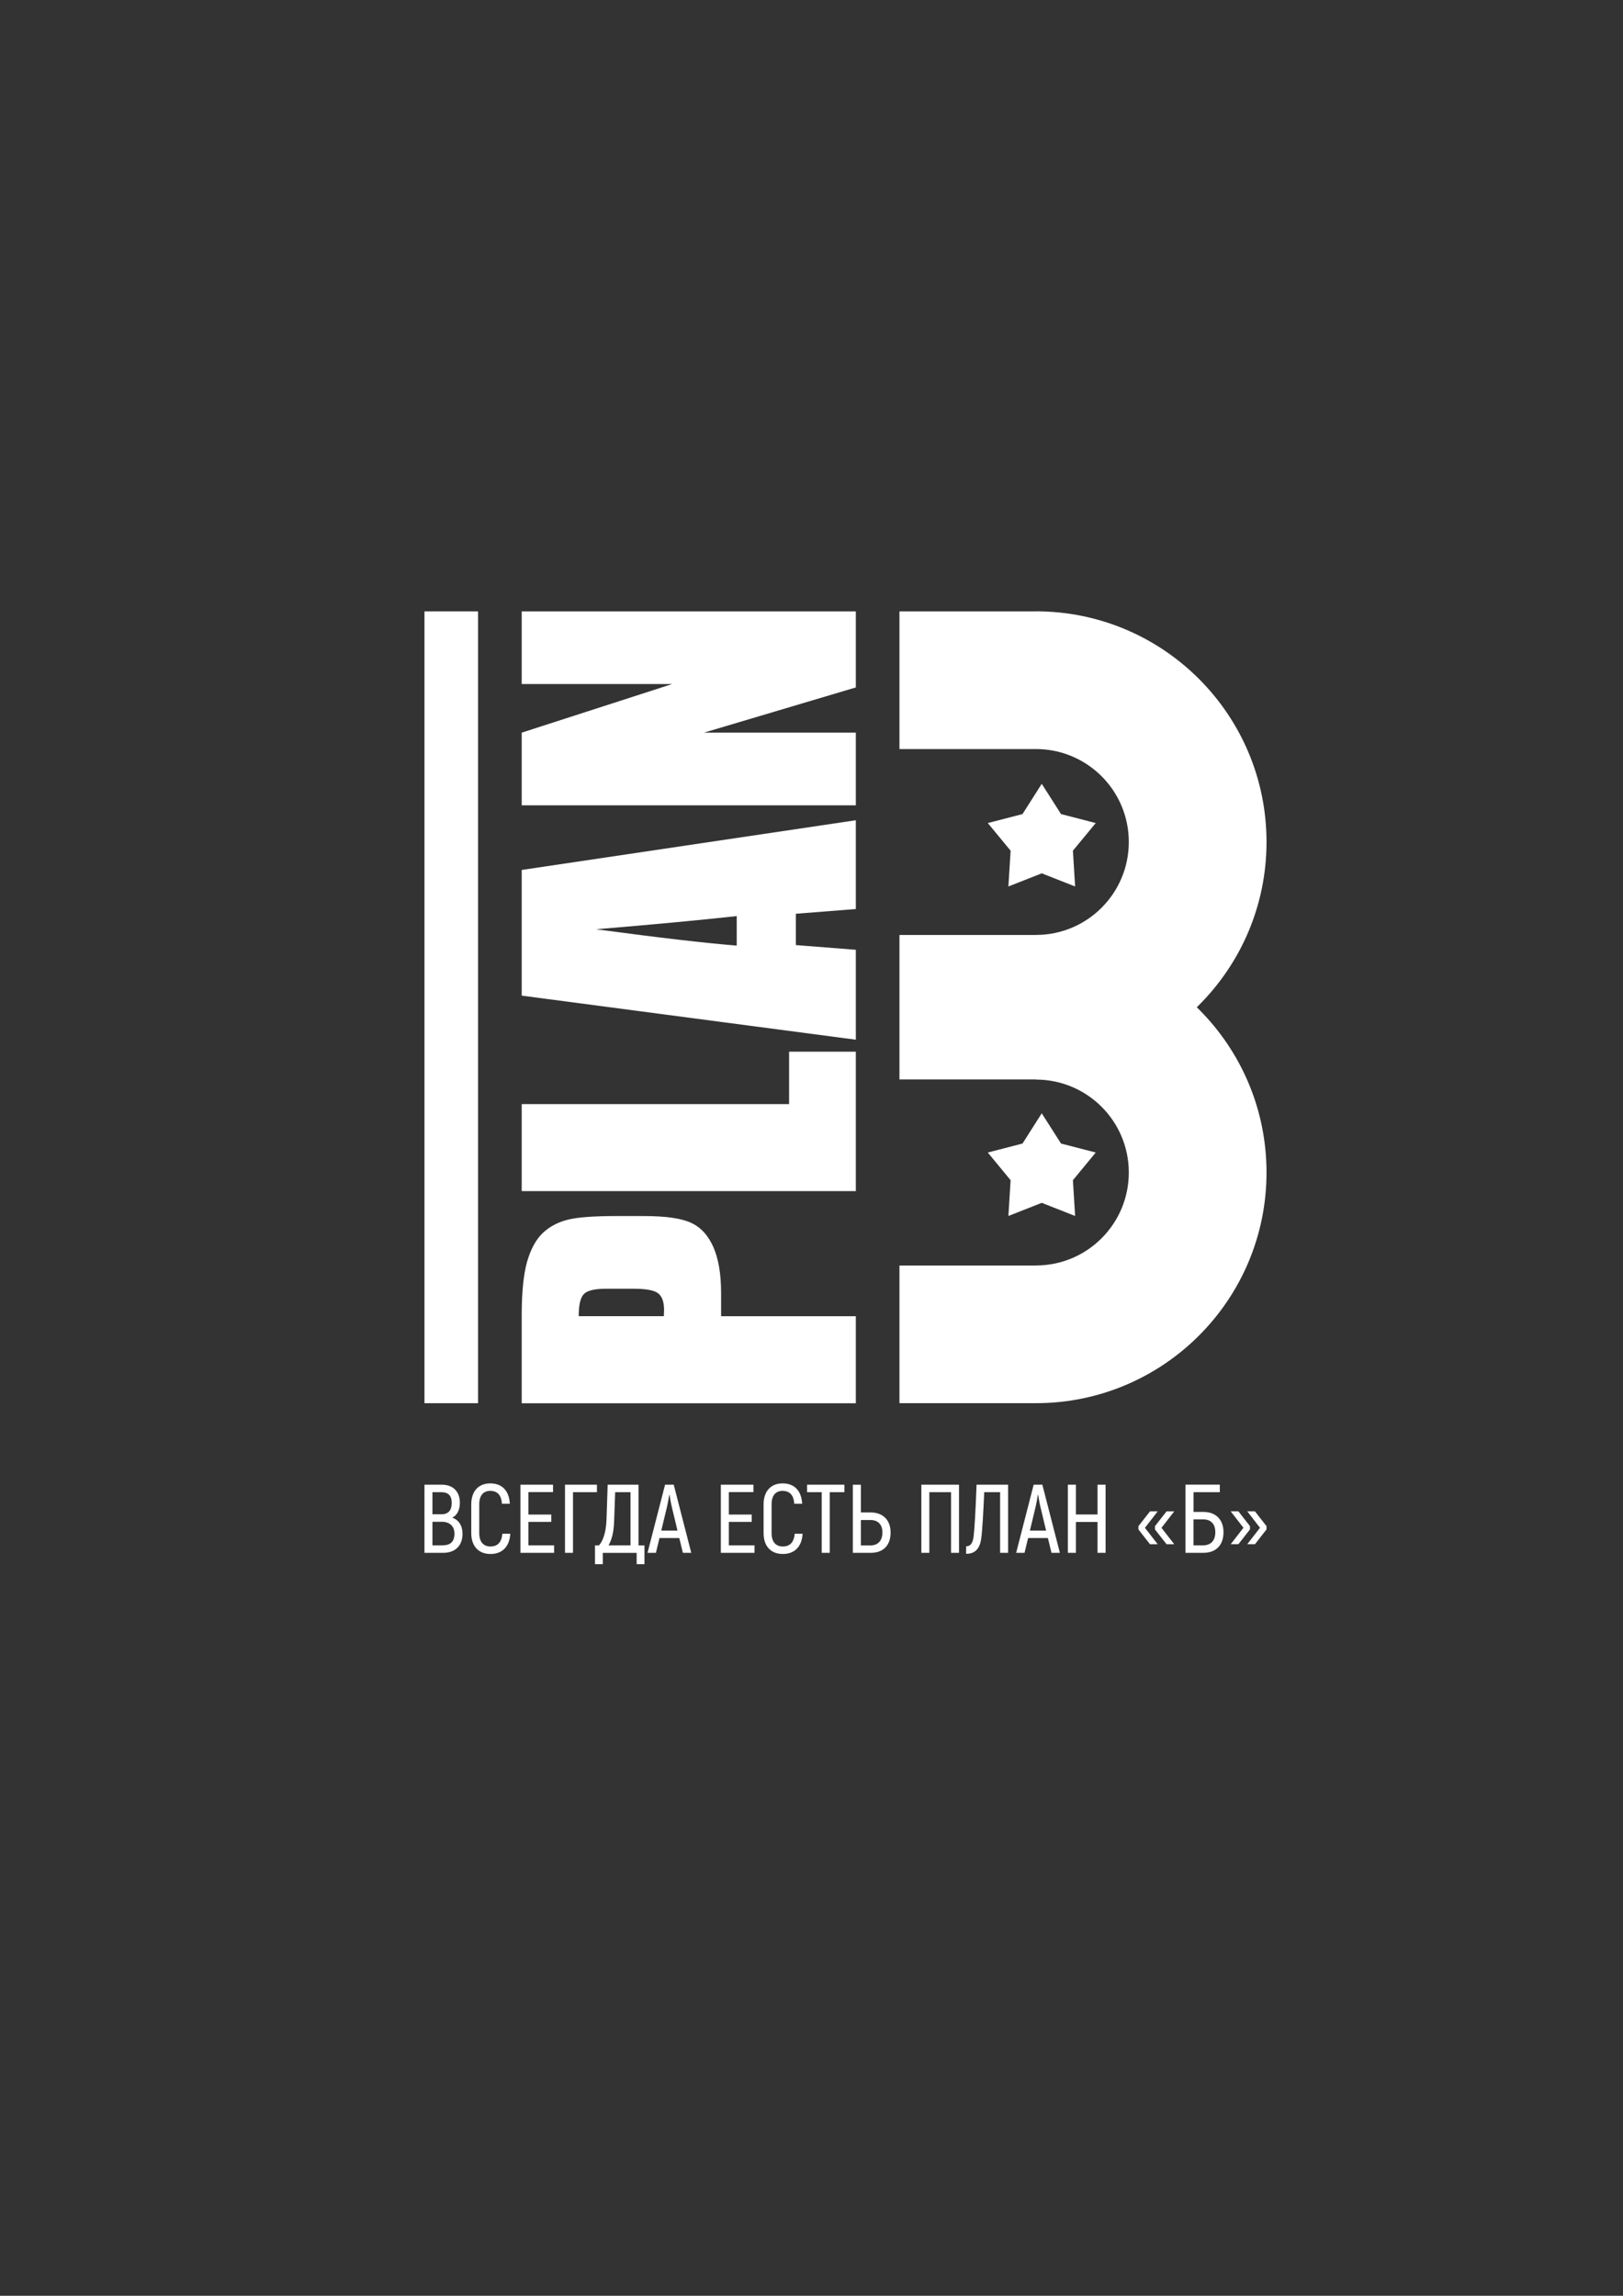
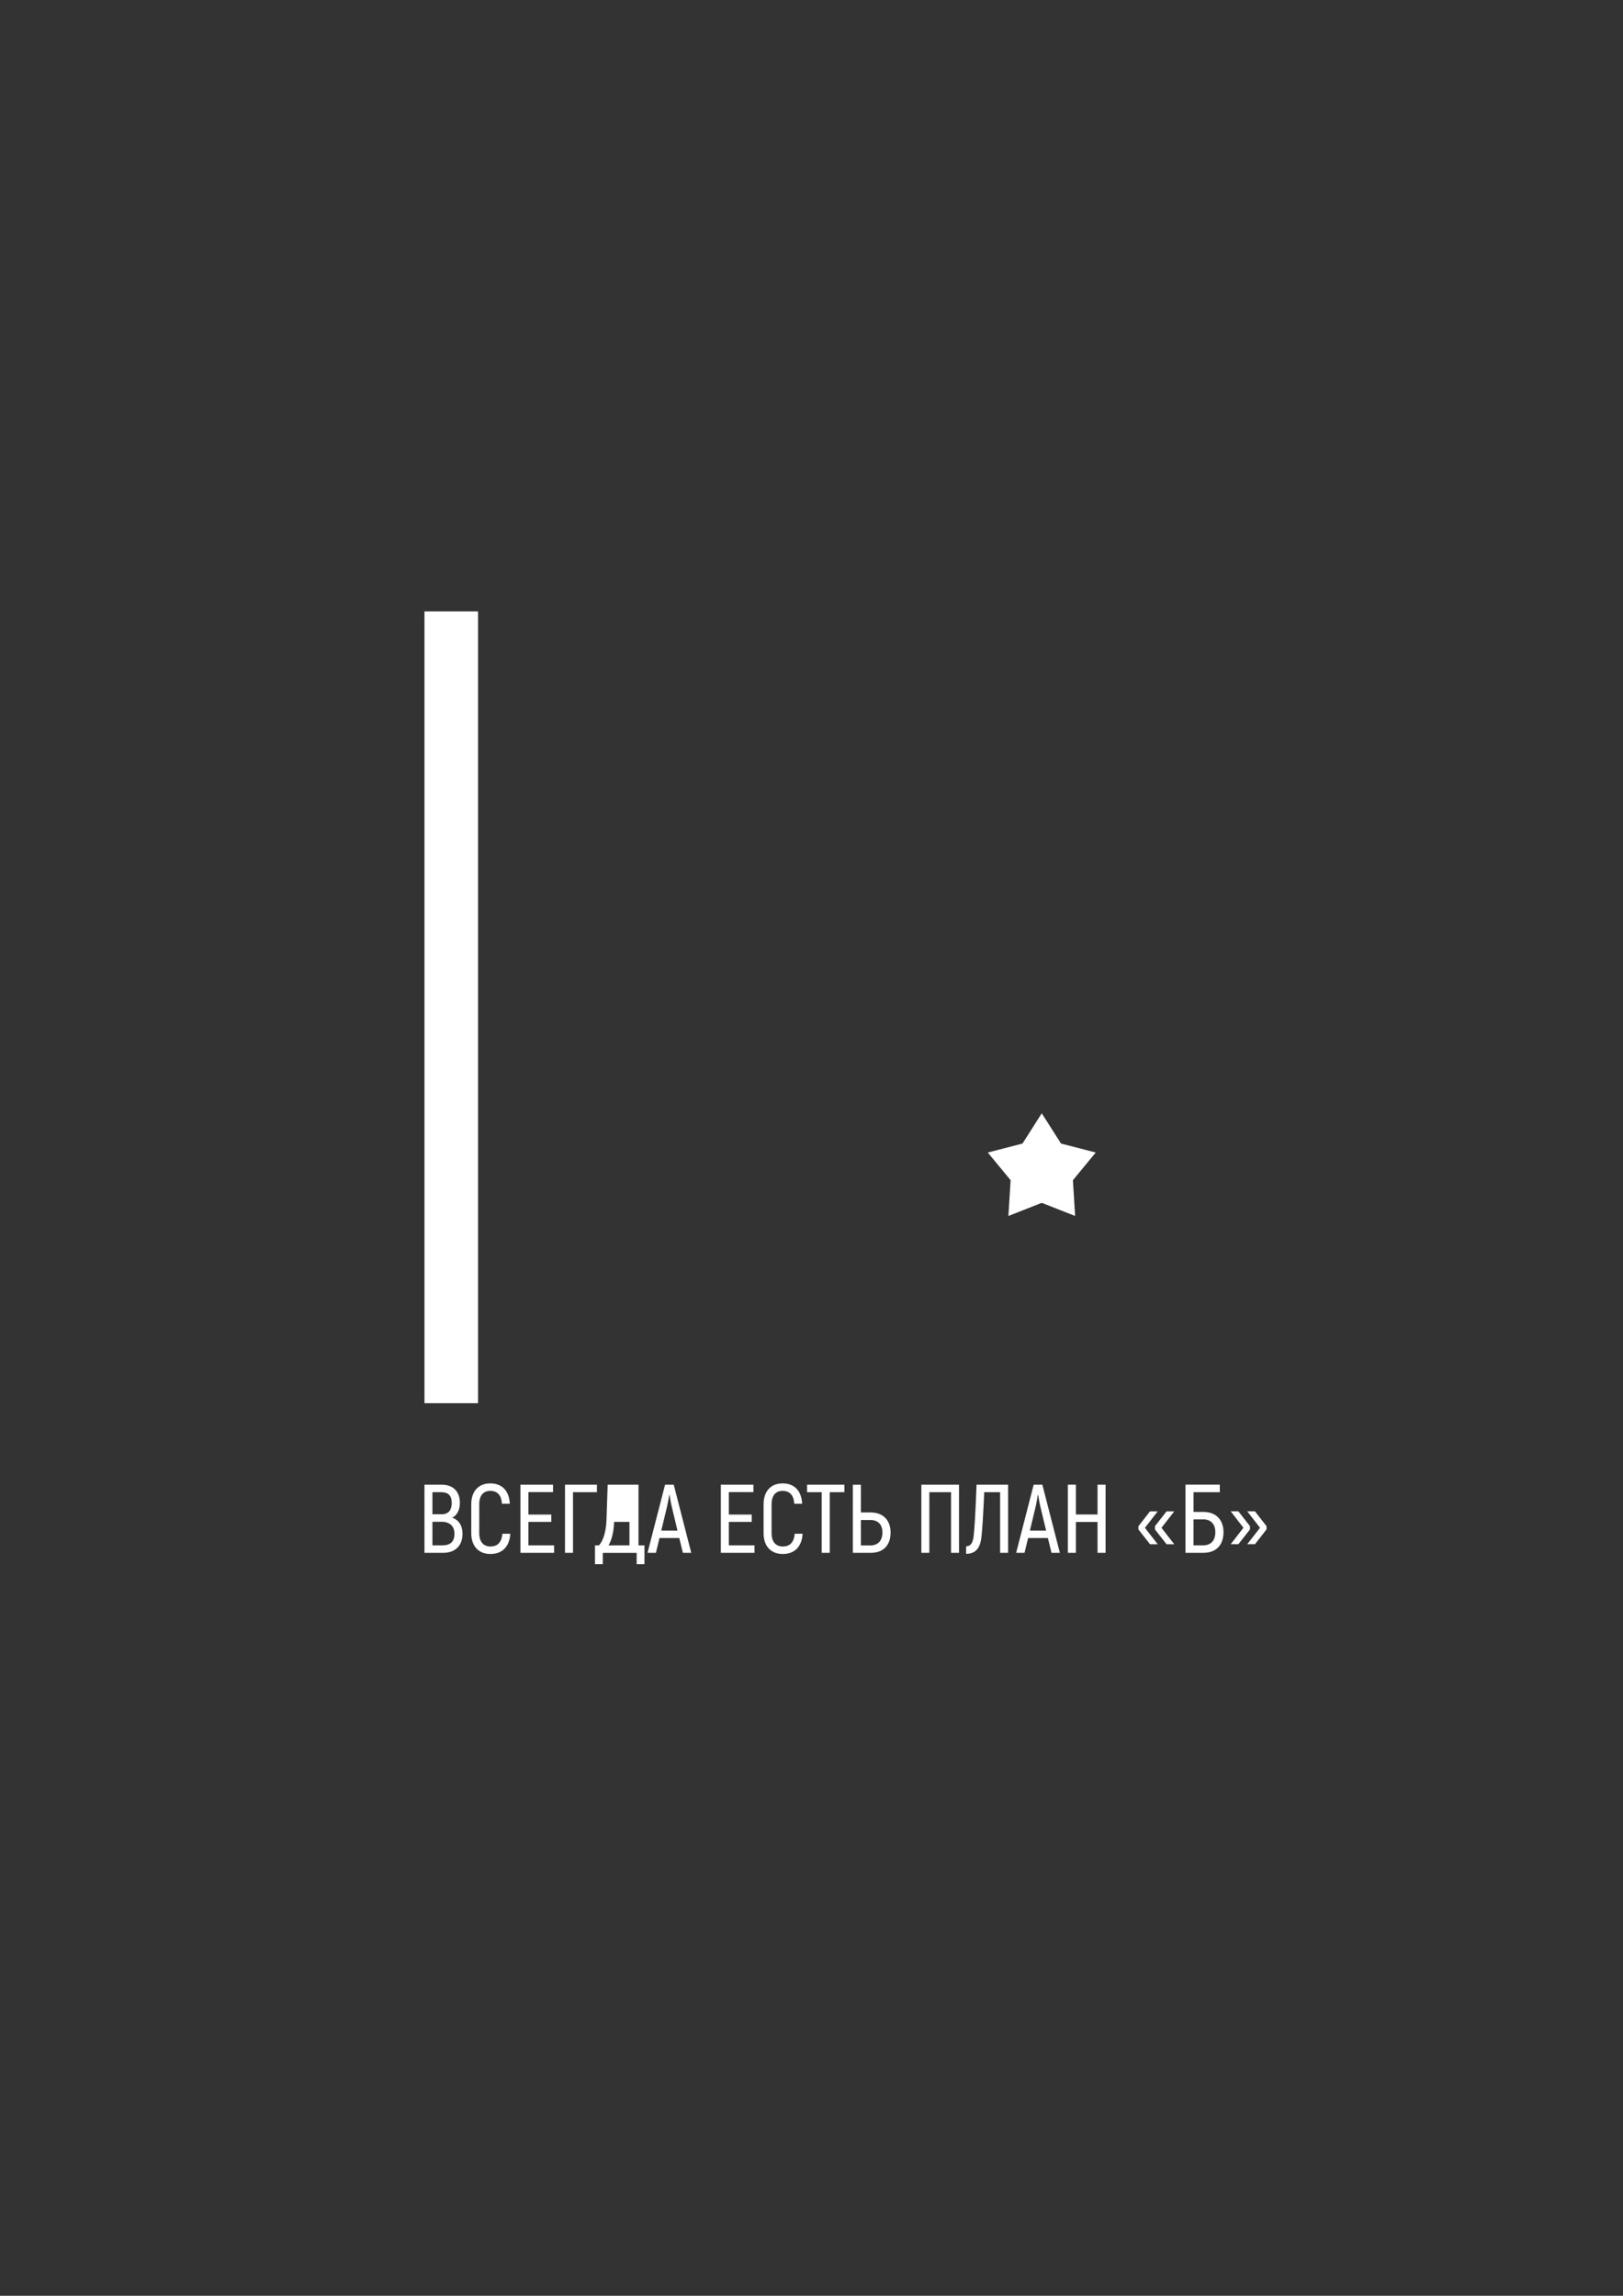
<svg xmlns="http://www.w3.org/2000/svg" version="1.1" id="Слой_1" x="0px" y="0px" viewBox="0 0 595.28 841.89" style="enable-background:new 0 0 595.28 841.89;" xml:space="preserve">
  <rect x="0" y="0" width="595.28" height="841.89" fill="#333333" stroke="none" />
  <style type="text/css"> .st0{fill:#FFFFFF;} .st1{fill-rule:evenodd;clip-rule:evenodd;fill:#FFFFFF;} </style>
-   <path class="st0" d="M379.94,342.85c9.42,0,17.94-3.81,24.1-9.98c6.17-6.17,9.98-14.69,9.98-24.11c0-9.41-3.81-17.94-9.98-24.1 c-6.17-6.17-14.69-9.98-24.1-9.98H329.9V224.2h50.04v-0.02c23.36,0,44.5,9.47,59.81,24.78c15.31,15.31,24.78,36.45,24.78,59.81 c0,23.36-9.47,44.5-24.78,59.81c-0.26,0.26-0.53,0.53-0.8,0.79c0.27,0.26,0.54,0.53,0.8,0.79c15.31,15.31,24.78,36.45,24.78,59.81 c0,23.36-9.47,44.5-24.78,59.81c-15.31,15.31-36.46,24.78-59.81,24.78H329.9v-50.48h50.04v-0.02c9.42,0,17.94-3.81,24.1-9.98 c6.17-6.17,9.98-14.69,9.98-24.1c0-9.42-3.81-17.94-9.98-24.11c-6.17-6.17-14.69-9.98-24.1-9.98v-0.06H329.9v-52.96h50.04V342.85z" />
-   <path class="st0" d="M191.35,224.2H313.9v27.89l-55.72,16.58h55.72v26.65H191.35v-26.65l55.18-17.82h-55.18V224.2z M270.21,335.94 c-13.89,1.52-31.09,3.13-51.62,4.83c23.55,3.15,40.75,5.14,51.62,5.99V335.94z M191.35,319.02l122.55-18.23v32.56l-22,1.73v11.49 l22,1.73v32.97l-122.55-16.16V319.02z M191.35,404.88h98.07v-19.21h24.48v51.13H191.35V404.88z M212.26,482.66h31.22 c0.05-0.9,0.08-1.68,0.08-2.32c0-2.92-0.72-4.93-2.17-6.07c-1.42-1.11-4.42-1.68-8.96-1.68h-10.1c-4.18,0-6.92,0.65-8.19,1.96 C212.88,475.84,212.26,478.55,212.26,482.66z M191.35,514.58v-32.1c0-8.68,0.67-15.34,2.04-20.01c1.37-4.65,3.33-8.16,5.89-10.51 c2.58-2.35,5.71-3.92,9.35-4.78c3.67-0.83,9.32-1.24,16.99-1.24h10.66c7.8,0,13.51,0.8,17.07,2.43c3.59,1.6,6.35,4.57,8.26,8.86 c1.91,4.31,2.87,9.94,2.87,16.89v8.55h49.42v31.92H191.35z" />
  <rect x="155.68" y="224.2" class="st1" width="19.66" height="290.37" />
  <polygon class="st0" points="369.86,445.91 382.09,441.09 394.33,445.91 393.52,432.79 401.89,422.64 389.16,419.35 382.09,408.26 375.03,419.35 362.3,422.64 370.67,432.79 " />
-   <polygon class="st0" points="369.86,325.08 382.09,320.26 394.33,325.08 393.52,311.96 401.89,301.82 389.16,298.53 382.09,287.43 375.03,298.53 362.3,301.82 370.67,311.96 " />
-   <path class="st0" d="M460.28,566.29l4.25-5.43v-1.21l-4.25-5.43h-2.82l4.68,6.03l-4.68,6.03H460.28z M454.21,566.29l4.25-5.43v-1.21 l-4.25-5.43h-2.82l4.68,6.03l-4.68,6.03H454.21z M441.29,566.69h-3.54v-9.53h3.54c2.68,0,4.46,1.57,4.46,4.71 C445.75,565.08,443.97,566.69,441.29,566.69z M441.4,554.44h-3.64v-7.25h9.64v-2.75h-12.6v24.99h6.6c4.53,0,7.35-2.71,7.35-7.57 C448.75,557.26,445.93,554.44,441.4,554.44z M427.87,566.29h2.82l-4.68-6.03l4.68-6.03h-2.82l-4.25,5.43v1.21L427.87,566.29z M421.8,566.29h2.82l-4.68-6.03l4.68-6.03h-2.82l-4.25,5.43v1.21L421.8,566.29z M402.55,544.45v10.92h-7.93v-10.92h-2.96v24.99h2.96 v-11.32h7.93v11.32h2.96v-24.99H402.55z M377.74,561.3l2.03-8.46c0.39-1.61,0.75-3.71,0.89-4.68h0.11c0.14,0.96,0.5,3.07,0.89,4.68 l2.03,8.46H377.74z M385.67,569.44h3.07l-6.43-24.99h-3.18l-6.43,24.99h3.07l1.32-5.43h7.25L385.67,569.44z M358.18,544.45 c-0.39,10.21-0.75,16.53-1.11,19.17c-0.32,2.25-1.11,3.43-2.71,3.43v2.75c3.14,0,5-1.71,5.53-5.61c0.43-3.03,0.75-9.42,1.11-16.99 h5.82v22.24h2.93v-24.99H358.18z M351.75,544.45h-13.82v24.99h2.93V547.2h7.96v22.24h2.93V544.45z M315.76,566.72v-9.32h3.5 c2.64,0,4.39,1.53,4.39,4.57c0,3.14-1.75,4.75-4.39,4.75H315.76z M312.8,569.44h6.57c4.54,0,7.28-2.68,7.28-7.46 c0-4.5-2.75-7.35-7.28-7.35h-3.61v-10.17h-2.96V569.44z M309.69,544.45h-13.67v2.75h5.36v22.24h2.96V547.2h5.36V544.45z M287.1,569.86c4.36,0,7-2.68,7.28-7.43h-2.89c-0.29,3.14-1.75,4.68-4.39,4.68c-2.43,0-4.1-1.57-4.1-4.89v-10.57 c0-3.36,1.61-4.93,4-4.93c2.61,0,4.1,1.5,4.32,4.71h2.89c-0.25-4.82-2.89-7.46-7.18-7.46c-4.18,0-6.96,2.75-6.96,7.67v10.57 C280.06,567.15,282.88,569.86,287.1,569.86z M267.32,566.69v-8.6h8.39v-2.68h-8.39v-8.25h9.03v-2.71h-11.96v24.99h12.35v-2.75 H267.32z M242.54,561.3l2.03-8.46c0.39-1.61,0.75-3.71,0.89-4.68h0.11c0.14,0.96,0.5,3.07,0.89,4.68l2.03,8.46H242.54z M250.47,569.44h3.07l-6.43-24.99h-3.18l-6.43,24.99h3.07l1.32-5.43h7.25L250.47,569.44z M231.26,566.69h-8.06 c1.18-2,1.9-4.86,2.04-8.6l0.39-10.89h5.63V566.69z M234.19,566.69v-22.24h-11.31l-0.43,12.82c-0.14,4.21-1.15,7.78-2.79,9.43h-1.43 v6.89h2.86v-4.14h12.42v4.14h2.86v-6.89H234.19z M218.94,544.45h-11.71v24.99h2.93V547.2h8.78V544.45z M193.81,566.69v-8.6h8.39 v-2.68h-8.39v-8.25h9.03v-2.71h-11.96v24.99h12.35v-2.75H193.81z M179.88,569.86c4.35,0,7-2.68,7.28-7.43h-2.89 c-0.29,3.14-1.75,4.68-4.39,4.68c-2.43,0-4.1-1.57-4.1-4.89v-10.57c0-3.36,1.61-4.93,4-4.93c2.61,0,4.11,1.5,4.32,4.71h2.89 c-0.25-4.82-2.89-7.46-7.18-7.46c-4.18,0-6.96,2.75-6.96,7.67v10.57C172.85,567.15,175.67,569.86,179.88,569.86z M162.25,566.69 h-3.64v-8.64H162c2.82,0,4.68,1.5,4.68,4.39C166.67,565.37,165.21,566.69,162.25,566.69z M161.82,547.2c2.61,0,3.86,1.25,3.86,3.96 c0,2.71-1.25,4.14-3.78,4.14h-3.29v-8.1H161.82z M165.85,556.55c1.71-0.78,2.82-2.75,2.82-5.46c0-4.18-2.54-6.64-6.64-6.64h-6.35 v24.99h6.82c4.39,0,7.14-2.53,7.14-7C169.64,559.44,168.21,557.3,165.85,556.55z" />
+   <path class="st0" d="M460.28,566.29l4.25-5.43v-1.21l-4.25-5.43h-2.82l4.68,6.03l-4.68,6.03H460.28z M454.21,566.29l4.25-5.43v-1.21 l-4.25-5.43h-2.82l4.68,6.03l-4.68,6.03H454.21z M441.29,566.69h-3.54v-9.53h3.54c2.68,0,4.46,1.57,4.46,4.71 C445.75,565.08,443.97,566.69,441.29,566.69z M441.4,554.44h-3.64v-7.25h9.64v-2.75h-12.6v24.99h6.6c4.53,0,7.35-2.71,7.35-7.57 C448.75,557.26,445.93,554.44,441.4,554.44z M427.87,566.29h2.82l-4.68-6.03l4.68-6.03h-2.82l-4.25,5.43v1.21L427.87,566.29z M421.8,566.29h2.82l-4.68-6.03l4.68-6.03h-2.82l-4.25,5.43v1.21L421.8,566.29z M402.55,544.45v10.92h-7.93v-10.92h-2.96v24.99h2.96 v-11.32h7.93v11.32h2.96v-24.99H402.55z M377.74,561.3l2.03-8.46c0.39-1.61,0.75-3.71,0.89-4.68h0.11c0.14,0.96,0.5,3.07,0.89,4.68 l2.03,8.46H377.74z M385.67,569.44h3.07l-6.43-24.99h-3.18l-6.43,24.99h3.07l1.32-5.43h7.25L385.67,569.44z M358.18,544.45 c-0.39,10.21-0.75,16.53-1.11,19.17c-0.32,2.25-1.11,3.43-2.71,3.43v2.75c3.14,0,5-1.71,5.53-5.61c0.43-3.03,0.75-9.42,1.11-16.99 h5.82v22.24h2.93v-24.99H358.18z M351.75,544.45h-13.82v24.99h2.93V547.2h7.96v22.24h2.93V544.45z M315.76,566.72v-9.32h3.5 c2.64,0,4.39,1.53,4.39,4.57c0,3.14-1.75,4.75-4.39,4.75H315.76z M312.8,569.44h6.57c4.54,0,7.28-2.68,7.28-7.46 c0-4.5-2.75-7.35-7.28-7.35h-3.61v-10.17h-2.96V569.44z M309.69,544.45h-13.67v2.75h5.36v22.24h2.96V547.2h5.36V544.45z M287.1,569.86c4.36,0,7-2.68,7.28-7.43h-2.89c-0.29,3.14-1.75,4.68-4.39,4.68c-2.43,0-4.1-1.57-4.1-4.89v-10.57 c0-3.36,1.61-4.93,4-4.93c2.61,0,4.1,1.5,4.32,4.71h2.89c-0.25-4.82-2.89-7.46-7.18-7.46c-4.18,0-6.96,2.75-6.96,7.67v10.57 C280.06,567.15,282.88,569.86,287.1,569.86z M267.32,566.69v-8.6h8.39v-2.68h-8.39v-8.25h9.03v-2.71h-11.96v24.99h12.35v-2.75 H267.32z M242.54,561.3l2.03-8.46c0.39-1.61,0.75-3.71,0.89-4.68h0.11c0.14,0.96,0.5,3.07,0.89,4.68l2.03,8.46H242.54z M250.47,569.44h3.07l-6.43-24.99h-3.18l-6.43,24.99h3.07l1.32-5.43h7.25L250.47,569.44z M231.26,566.69h-8.06 c1.18-2,1.9-4.86,2.04-8.6h5.63V566.69z M234.19,566.69v-22.24h-11.31l-0.43,12.82c-0.14,4.21-1.15,7.78-2.79,9.43h-1.43 v6.89h2.86v-4.14h12.42v4.14h2.86v-6.89H234.19z M218.94,544.45h-11.71v24.99h2.93V547.2h8.78V544.45z M193.81,566.69v-8.6h8.39 v-2.68h-8.39v-8.25h9.03v-2.71h-11.96v24.99h12.35v-2.75H193.81z M179.88,569.86c4.35,0,7-2.68,7.28-7.43h-2.89 c-0.29,3.14-1.75,4.68-4.39,4.68c-2.43,0-4.1-1.57-4.1-4.89v-10.57c0-3.36,1.61-4.93,4-4.93c2.61,0,4.11,1.5,4.32,4.71h2.89 c-0.25-4.82-2.89-7.46-7.18-7.46c-4.18,0-6.96,2.75-6.96,7.67v10.57C172.85,567.15,175.67,569.86,179.88,569.86z M162.25,566.69 h-3.64v-8.64H162c2.82,0,4.68,1.5,4.68,4.39C166.67,565.37,165.21,566.69,162.25,566.69z M161.82,547.2c2.61,0,3.86,1.25,3.86,3.96 c0,2.71-1.25,4.14-3.78,4.14h-3.29v-8.1H161.82z M165.85,556.55c1.71-0.78,2.82-2.75,2.82-5.46c0-4.18-2.54-6.64-6.64-6.64h-6.35 v24.99h6.82c4.39,0,7.14-2.53,7.14-7C169.64,559.44,168.21,557.3,165.85,556.55z" />
</svg>